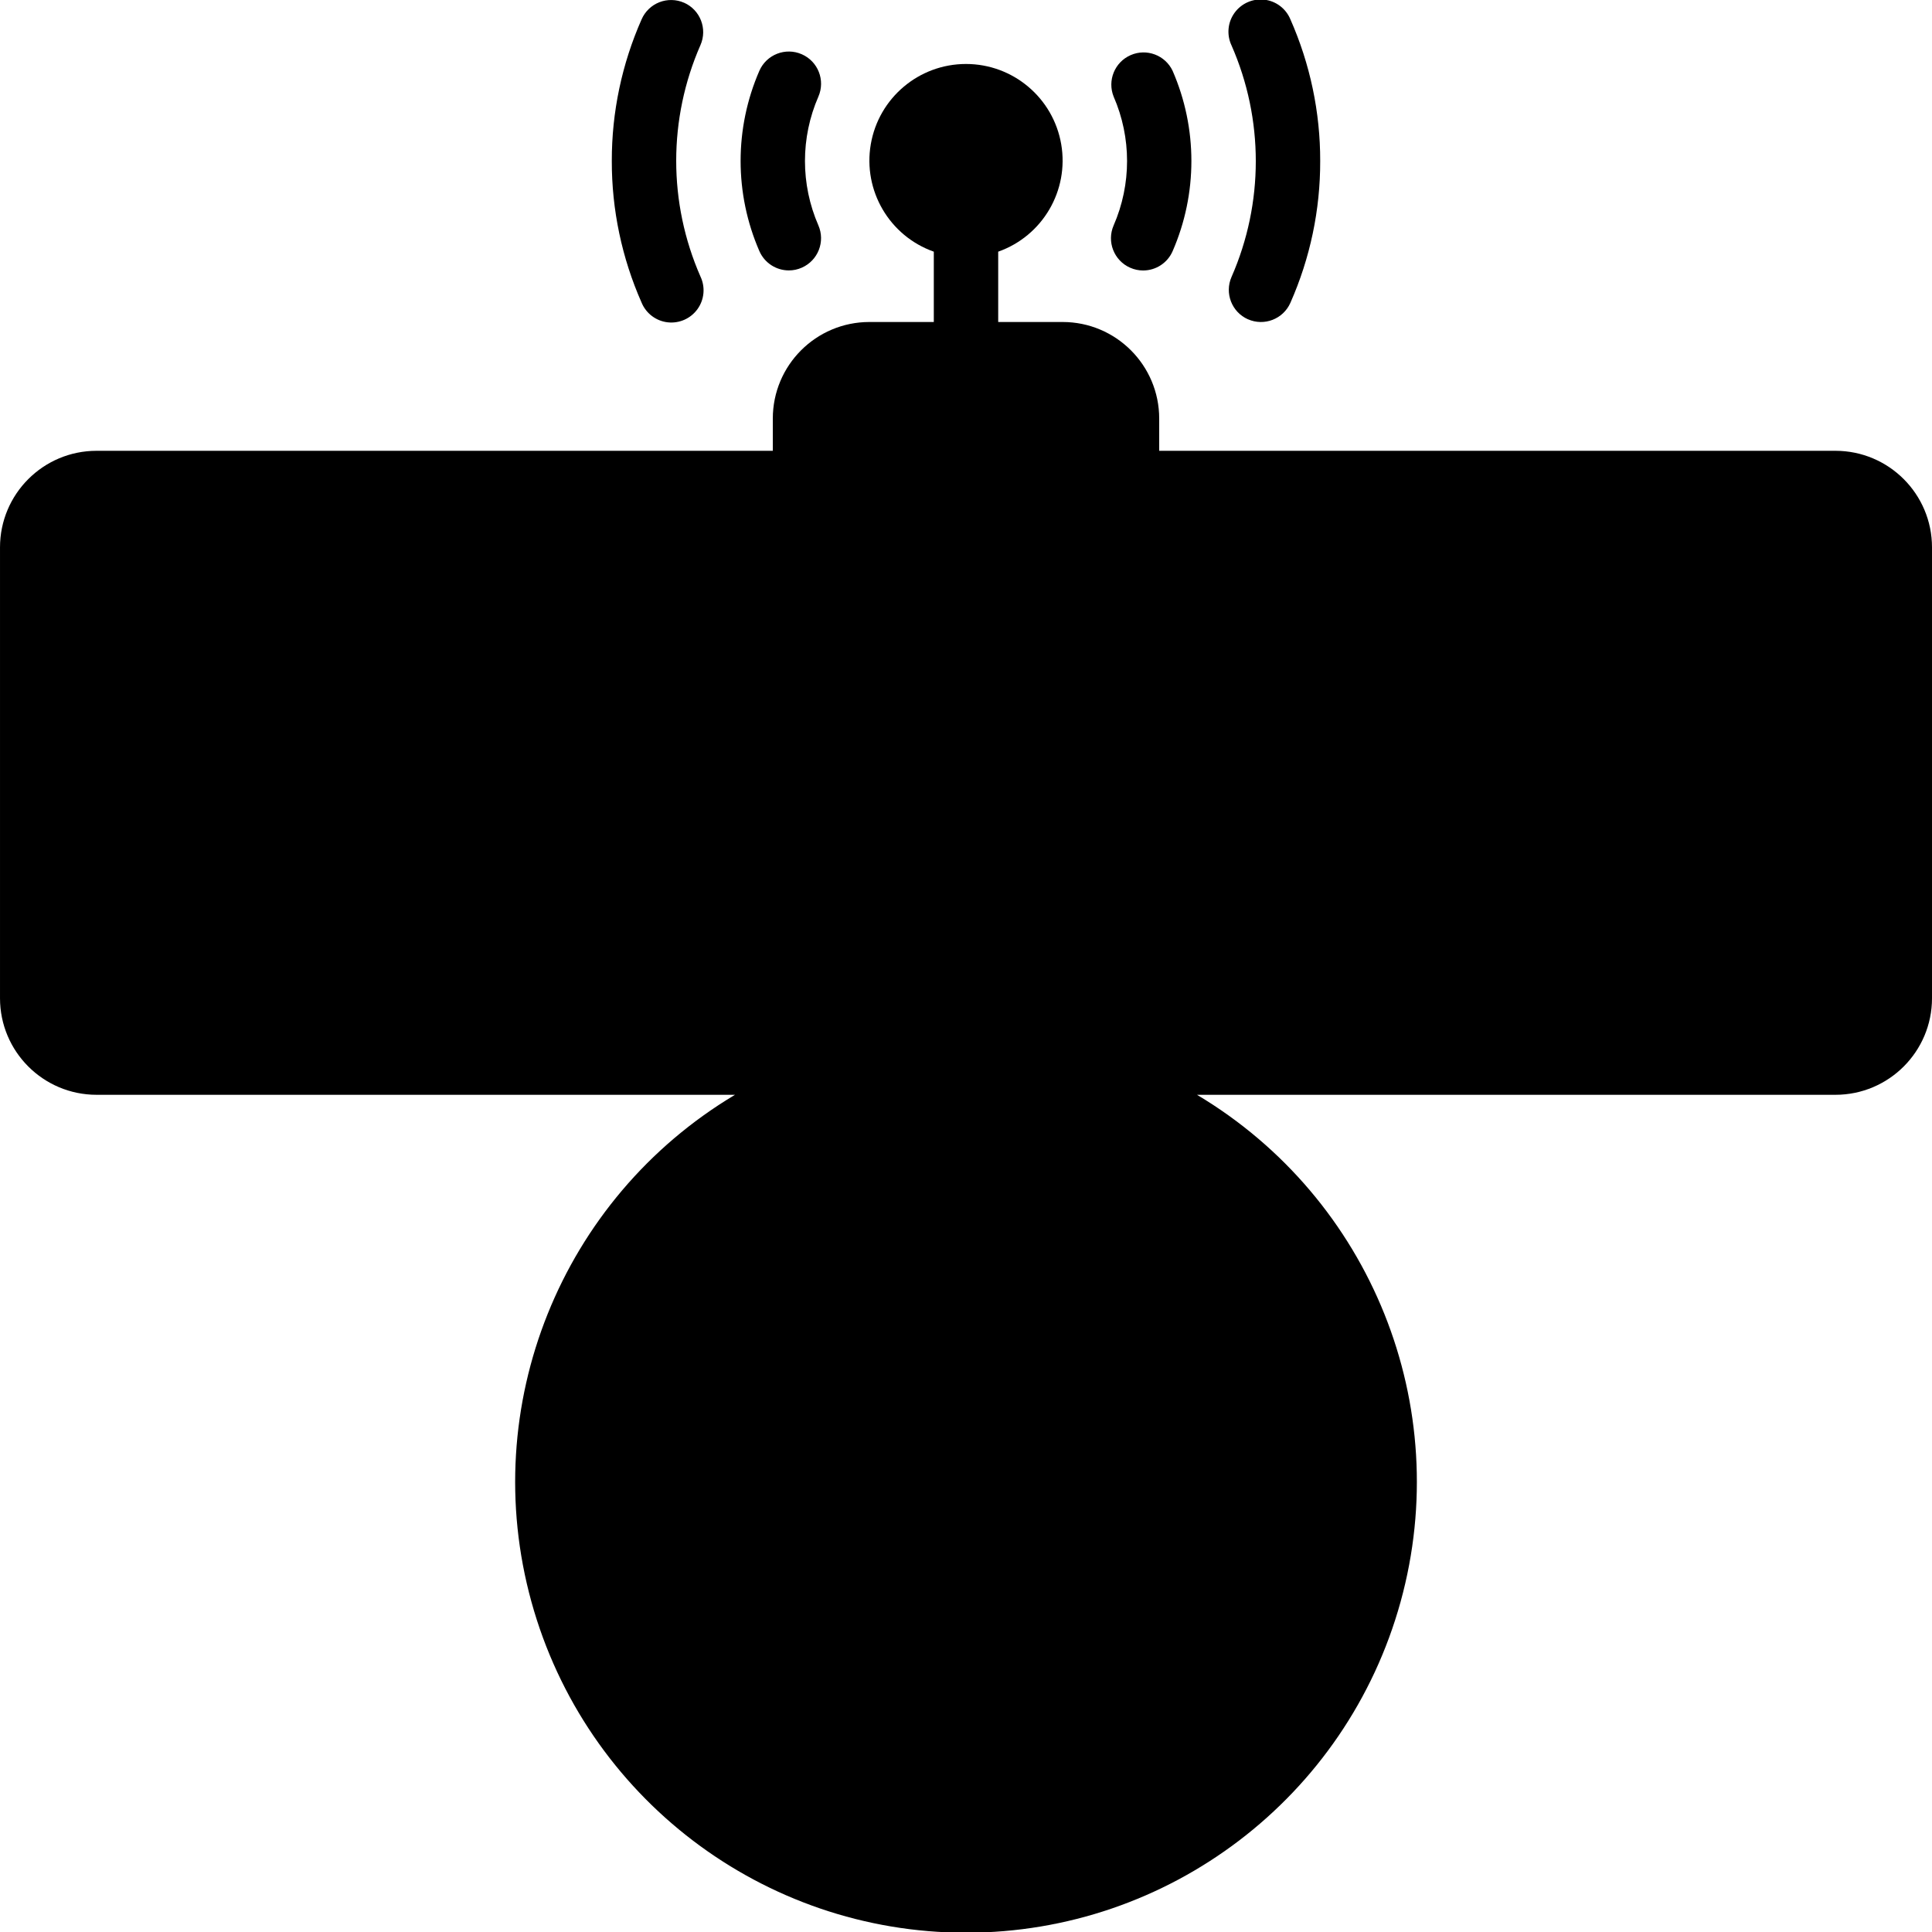
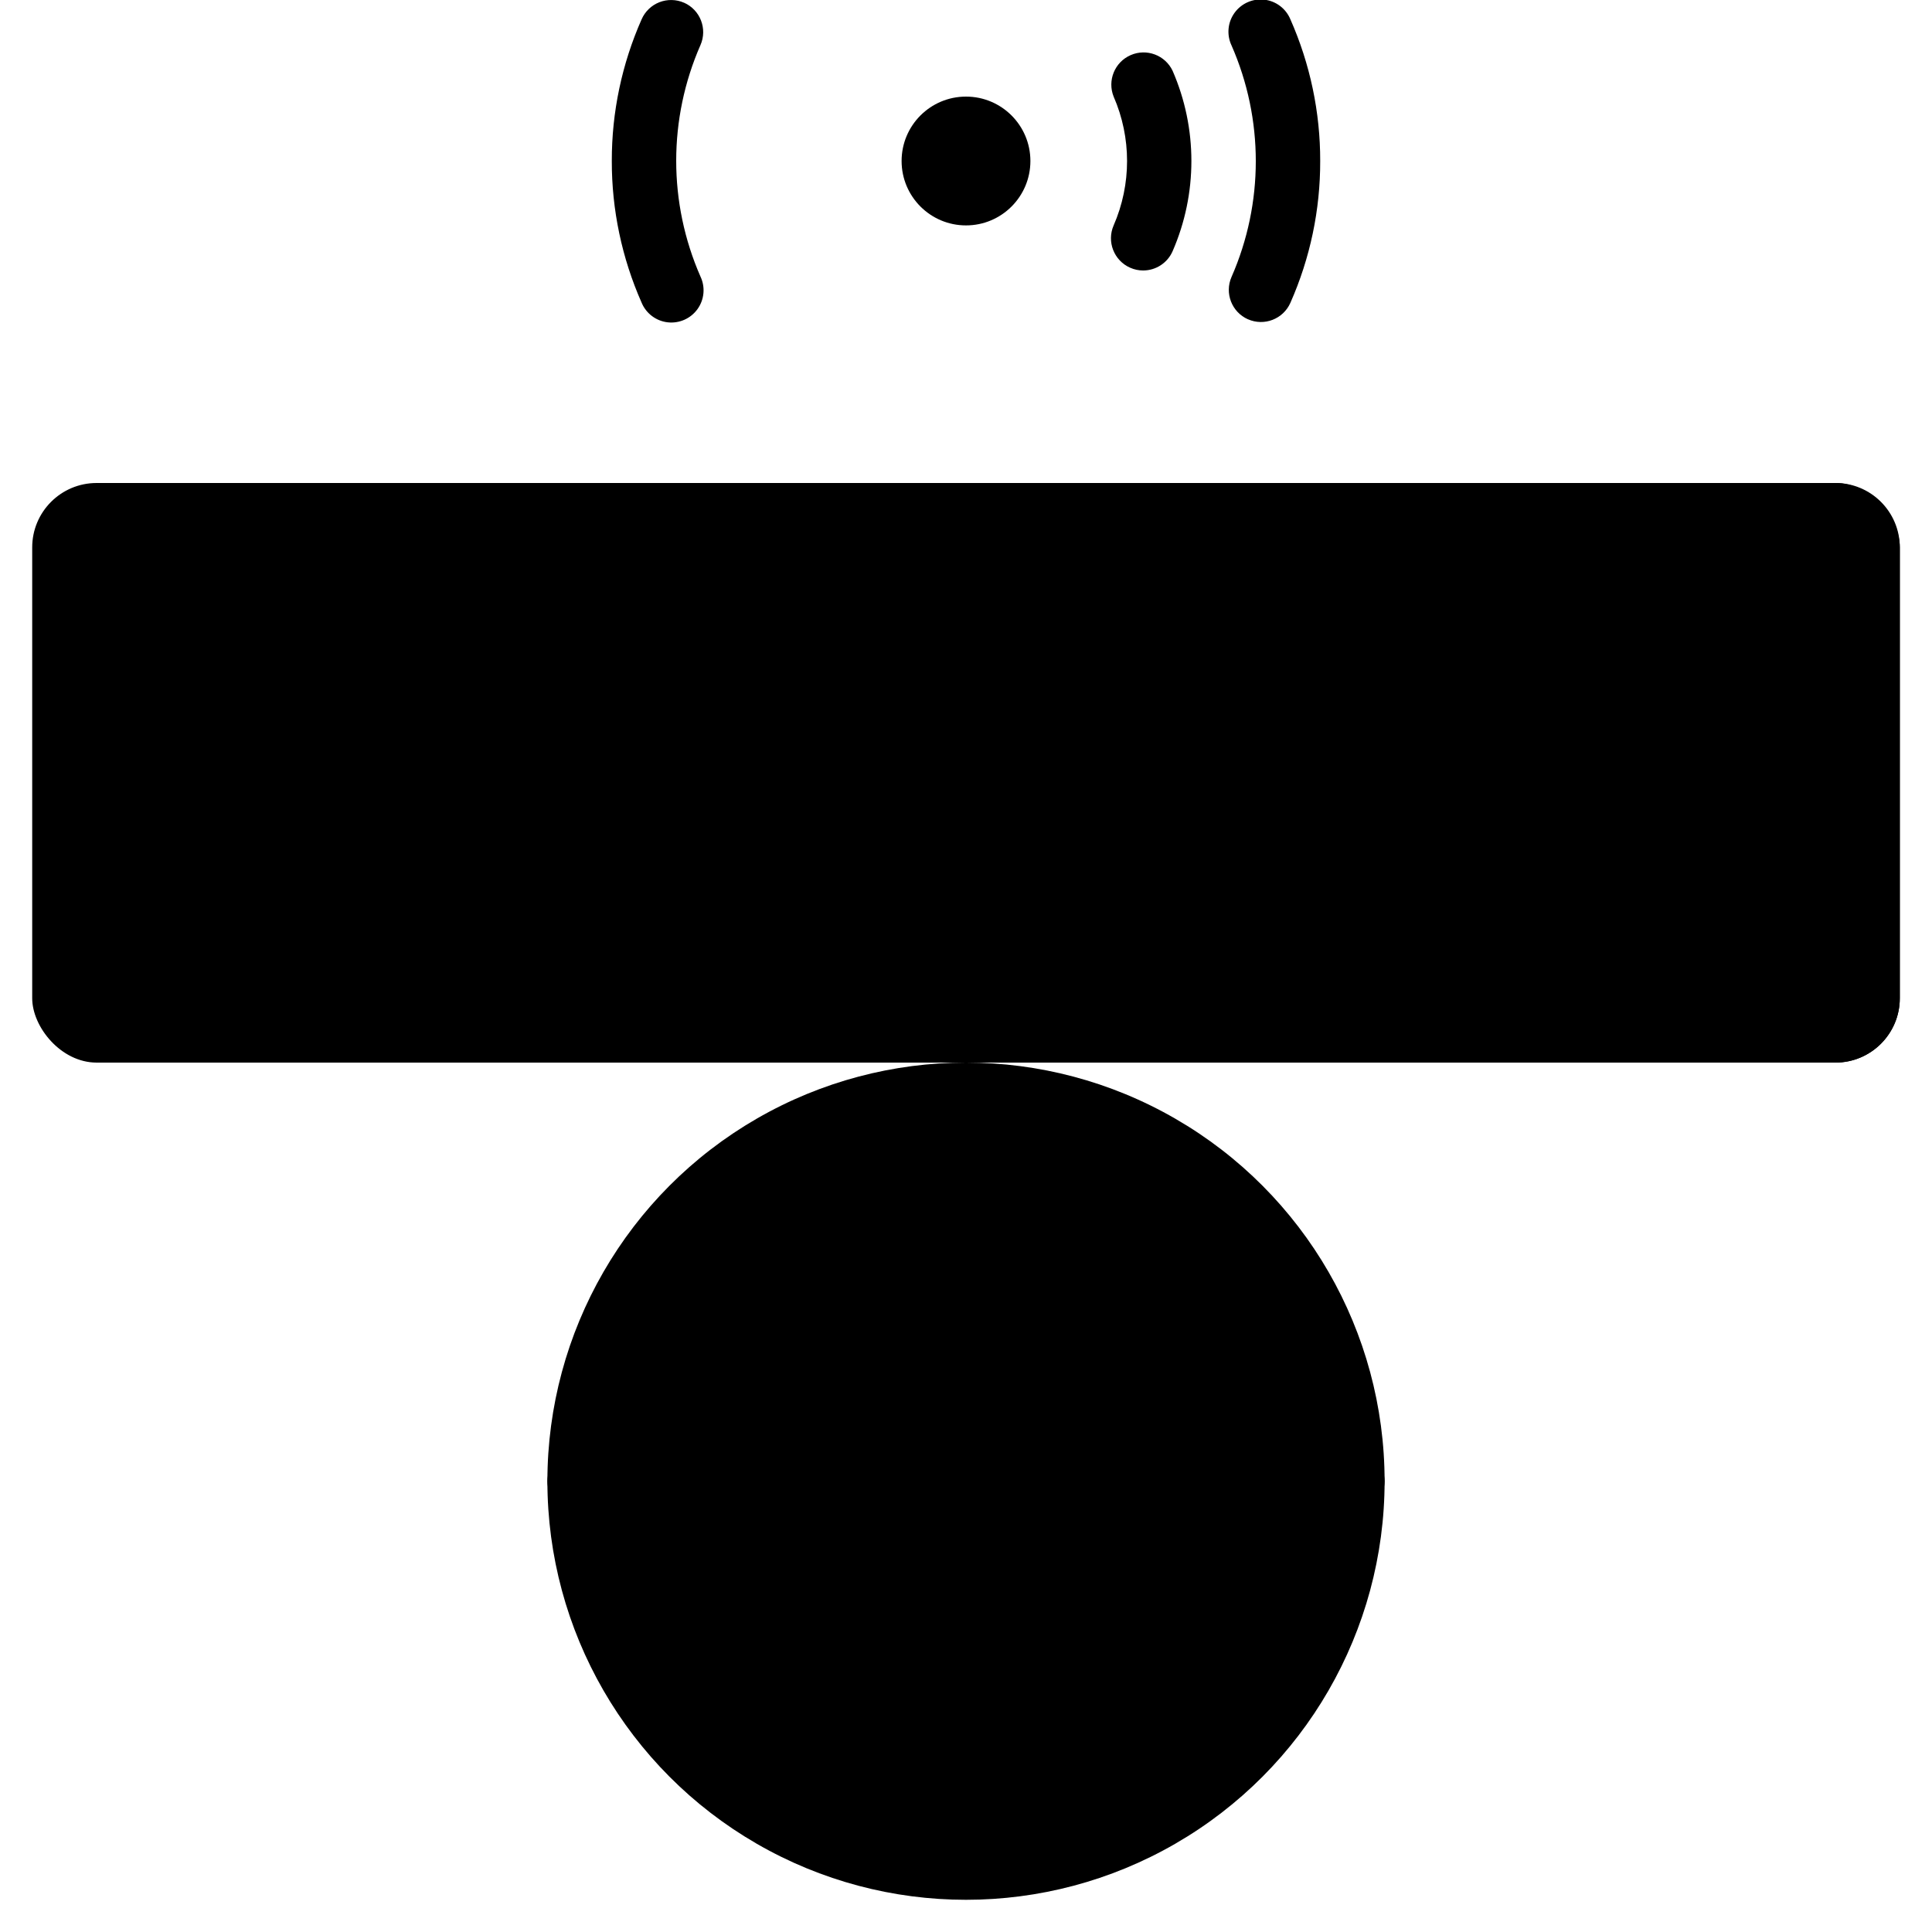
<svg xmlns="http://www.w3.org/2000/svg" height="512" viewBox="0 0 60 60" width="512">
  <g id="Page-1" fill="none" fill-rule="evenodd">
    <g id="016---Private-Live-Broadcast" fill-rule="nonzero" transform="translate(0 -1)">
      <g id="Icons" transform="translate(1 4)">
        <rect id="Rectangle-path" fill="hsl(258, 92.4%, 48.6%)" height="18" rx="2" width="58" y="12" />
        <path id="Shape" d="m56 12h-3c1.105 0 2 .895 2 2v14c0 1.105-.895 2-2 2h3c1.105 0 2-.895 2-2v-14c0-1.105-.895-2-2-2z" fill="hsl(254, 82.5%, 35.7%)" />
        <circle id="Oval" cx="29" cy="2" fill="hsl(258, 92.4%, 48.6%)" r="2" />
-         <path id="Shape" d="m26 8h6c1.105 0 2 .895 2 2v2h-10v-2c0-1.105.895-2 2-2z" fill="hsl(267, 0.0%, 53.3%)" />
-         <path id="Shape" d="m50.362 22.233-4.8 3.451c-.478.36-1.117.423-1.656.164s-.889-.798-.906-1.397v-6.9c.016-.6.366-1.14.906-1.4.541-.26 1.181-.195 1.66.167l4.8 3.451c.399.284.636.743.635 1.233-.001.49-.239.949-.639 1.231z" fill="hsl(267, 0.0%, 82.6%)" />
        <circle id="Oval" cx="29" cy="43" fill="hsl(94, 100.0%, 35.7%)" r="13" />
        <path id="Shape" d="m41.76 43.62c-1.49 1.79-6.22 6.89-11.94 7.34 4.088-.41 7.201-3.851 7.201-7.96s-3.113-7.55-7.201-7.96c5.72.45 10.45 5.55 11.94 7.34.32.351.32.889 0 1.24z" fill="hsl(258, 92.4%, 48.6%)" />
        <path id="Shape" d="m28.18 50.96c-5.72-.45-10.45-5.55-11.94-7.34-.32-.351-.32-.889 0-1.24 1.49-1.79 6.22-6.89 11.94-7.34-4.088.41-7.201 3.851-7.201 7.96s3.113 7.55 7.201 7.96z" fill="hsl(258, 92.4%, 48.6%)" />
        <path id="Shape" d="m37 43c-.002 4.101-3.101 7.537-7.18 7.96-.545.053-1.095.053-1.64 0-4.088-.41-7.201-3.851-7.201-7.96s3.113-7.55 7.201-7.96c.545-.053 1.095-.053 1.64 0 4.079.423 7.178 3.859 7.18 7.96z" fill="hsl(267, 0.0%, 82.6%)" />
      </g>
      <g id="Layer_11" fill="hsl(267, 0.0%, 0.0%)">
-         <path id="Shape" d="m57 15h-21v-1c0-1.657-1.343-3-3-3h-2v-2.184c1.378-.487 2.204-1.896 1.957-3.336s-1.496-2.493-2.957-2.493-2.71 1.053-2.957 2.493.579 2.849 1.957 3.336v2.184h-2c-1.657 0-3 1.343-3 3v1h-21c-1.657 0-3 1.343-3 3v14c0 1.657 1.343 3 3 3h19.826c-5.409 3.228-7.997 9.671-6.323 15.743s7.198 10.279 13.497 10.279 11.822-4.207 13.497-10.279-.913-12.515-6.323-15.743h19.826c1.657 0 3-1.343 3-3v-14c0-1.657-1.343-3-3-3zm-27-10c.552 0 1 .448 1 1s-.448 1-1 1-1-.448-1-1 .448-1 1-1zm-4 9c0-.552.448-1 1-1h6c.552 0 1 .448 1 1v1h-8zm-4.22 36.648c-1.372-1.085-2.637-2.298-3.78-3.622 1.132-1.342 2.395-2.568 3.77-3.66-1.033 2.318-1.031 4.966.007 7.282zm-.935 4.092c-1.064-1.254-1.859-2.714-2.334-4.288 1.128 1.097 2.357 2.086 3.67 2.952zm9.155 4.26c-2.836.001-5.581-1.008-7.741-2.846l1.715-1.714c1.86.981 3.923 1.515 6.026 1.56 4.305 0 8.364-2.523 11.489-5.548-1.529 5.069-6.195 8.54-11.489 8.548zm-5.6-7.816c-2.097-2.781-1.825-6.683.638-9.146 2.463-2.463 6.365-2.735 9.146-.638zm11.2-8.368c2.097 2.781 1.825 6.683-.638 9.146-2.463 2.463-6.365 2.735-9.146.638zm2.629 7.819c1.031-2.314 1.031-4.956 0-7.27 1.366 1.085 2.621 2.303 3.747 3.635-1.127 1.332-2.383 2.55-3.749 3.635zm.928-11.375c1.064 1.254 1.859 2.714 2.334 4.288-1.128-1.097-2.357-2.086-3.67-2.952zm-1.414-1.414-1.717 1.714c-1.86-.981-3.923-1.515-6.026-1.56-4.3 0-8.363 2.522-11.489 5.548 1.159-3.875 4.195-6.903 8.073-8.053s8.074-.265 11.157 2.353zm20.257-5.846c0 .552-.448 1-1 1h-54c-.552 0-1-.448-1-1v-14c0-.552.448-1 1-1h54c.552 0 1 .448 1 1z" />
        <path id="Shape" d="m35.1 9.315c.126.056.262.085.4.085.398 0.0.758-.235.917-.6.777-1.786.777-3.814 0-5.6-.231-.488-.809-.705-1.304-.488-.495.216-.729.787-.528 1.288.556 1.275.556 2.725 0 4-.22.505.01 1.094.515 1.315z" />
-         <path id="Shape" d="m24.9 2.685c-.505-.222-1.095.008-1.317.513-.777 1.786-.777 3.814 0 5.6.159.365.519.6.917.6.138 0.0.274-.029.4-.085.504-.221.735-.808.516-1.313-.556-1.275-.556-2.725 0-4 .22-.506-.011-1.094-.516-1.315z" />
        <path id="Shape" d="m38.756 10.915c.505.223 1.095-.006 1.318-.51.614-1.387.93-2.888.926-4.405.003-1.515-.313-3.014-.926-4.4-.139-.335-.449-.569-.809-.61s-.715.116-.927.411c-.212.295-.247.681-.092 1.01 1.005 2.291 1.005 4.899 0 7.19-.221.504.007 1.092.51 1.315z" />
        <path id="Shape" d="m21.244 1.085c-.243-.107-.519-.112-.766-.016s-.446.288-.552.531c-.613 1.386-.929 2.885-.926 4.4-.003 1.515.313 3.014.926 4.4.139.335.449.569.809.61.361.041.715-.116.927-.411.212-.295.247-.681.092-1.01-1.005-2.291-1.005-4.899 0-7.19.221-.504-.007-1.092-.51-1.315z" />
        <path id="Shape" d="m51.946 22.956-4.791-3.448c-.803-.588-1.869-.672-2.755-.218-.856.428-1.398 1.302-1.4 2.259v6.9c.002.957.544 1.831 1.4 2.259.883.455 1.946.374 2.75-.208l4.8-3.451c.66-.471 1.053-1.232 1.053-2.043s-.392-1.572-1.053-2.043zm-1.17 2.466-4.8 3.453c-.196.144-.456.165-.672.053-.186-.086-.304-.272-.304-.477v-6.9c0-.205.12-.391.306-.477.091-.046.192-.072.294-.074.136-0.0.269.045.378.127l4.793 3.45c.14.095.224.253.224.422s-.084.327-.224.422z" />
-         <path id="Shape" d="m11 29h-2v-9c0-.552-.448-1-1-1s-1 .448-1 1v9c0 1.105.895 2 2 2h2c.552 0 1-.448 1-1s-.448-1-1-1z" />
        <path id="Shape" d="m15 19c-.552 0-1 .448-1 1v10c0 .552.448 1 1 1s1-.448 1-1v-10c0-.552-.448-1-1-1z" />
        <path id="Shape" d="m34 21c.552 0 1-.448 1-1s-.448-1-1-1h-2c-1.105 0-2 .895-2 2v8c0 1.105.895 2 2 2h2c.552 0 1-.448 1-1s-.448-1-1-1h-2v-3h1c.552 0 1-.448 1-1s-.448-1-1-1h-1v-3z" />
        <path id="Shape" d="m27.294 19.044c-.254-.078-.528-.052-.762.072-.234.124-.41.337-.488.591l-2.8 9.11c-.033.108-.133.183-.246.183s-.213-.074-.246-.183l-2.8-9.11c-.101-.346-.38-.612-.731-.694-.351-.083-.72.03-.964.296-.245.265-.327.642-.217.985l2.8 9.111c.291.948 1.166 1.596 2.158 1.596s1.867-.648 2.158-1.596l2.8-9.111c.162-.528-.134-1.087-.662-1.249z" />
      </g>
    </g>
  </g>
</svg>